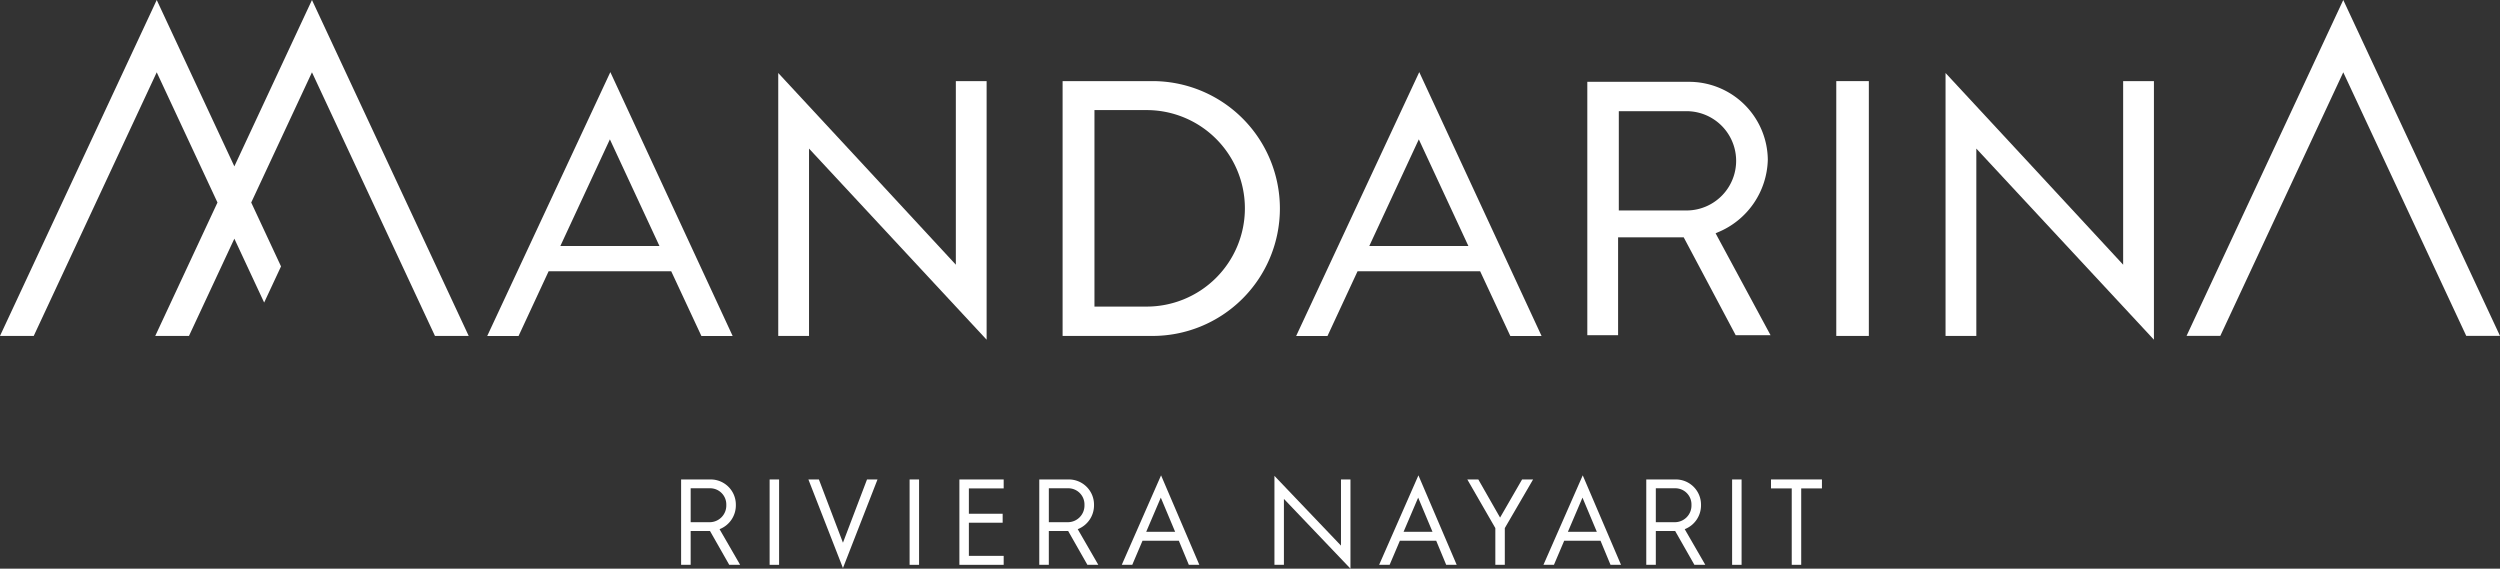
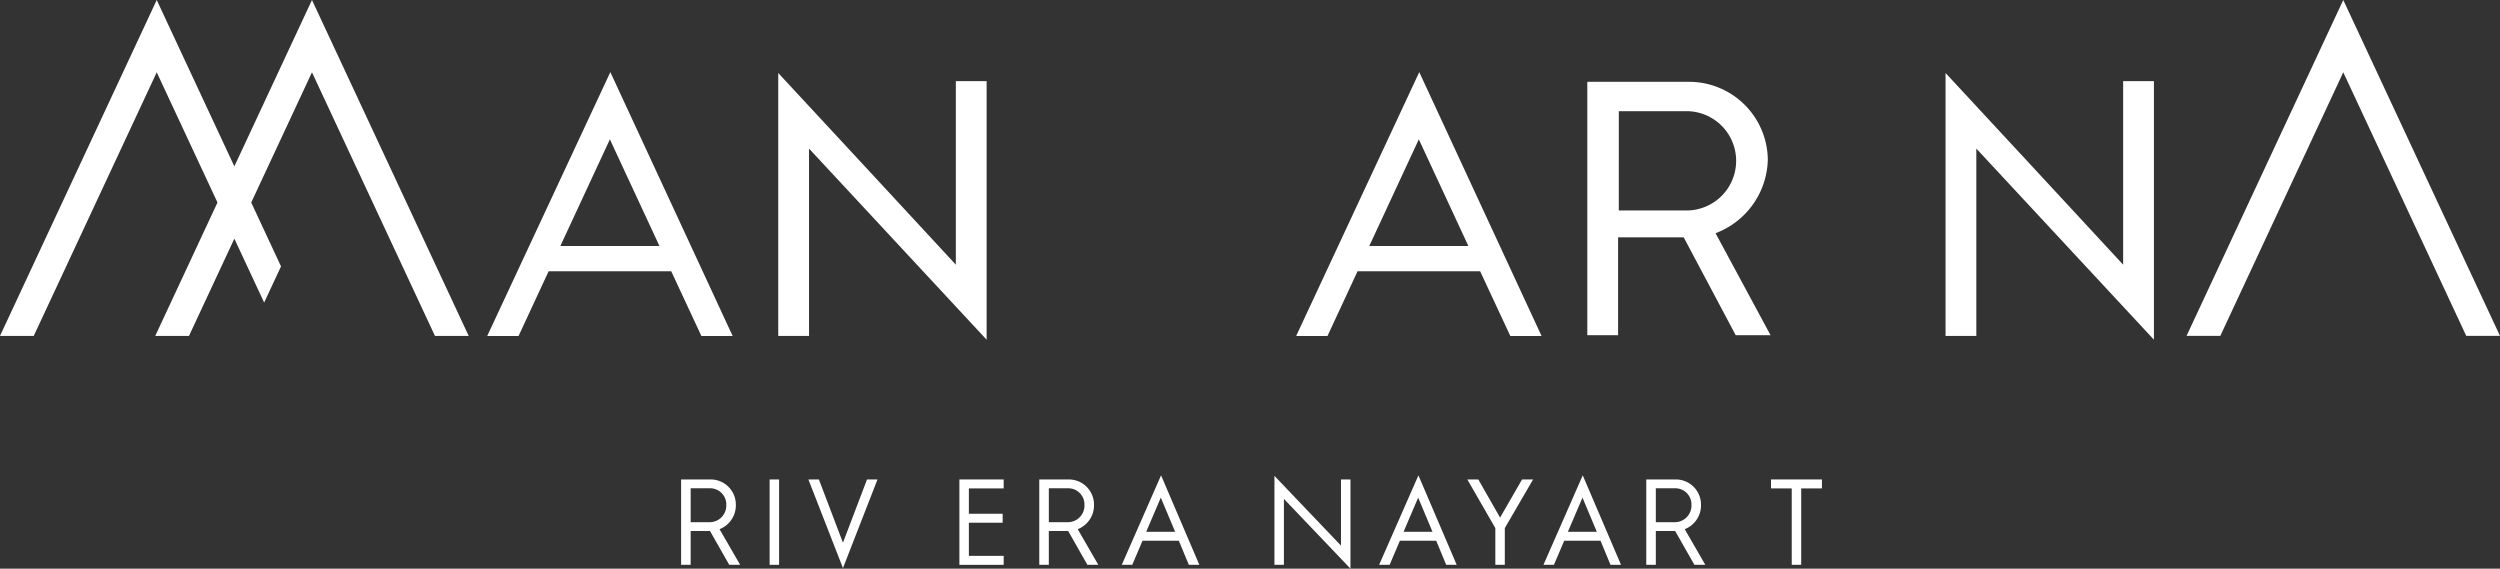
<svg xmlns="http://www.w3.org/2000/svg" id="Layer_1" data-name="Layer 1" viewBox="0 0 283.465 64.478">
  <rect x="0" y="0" width="283.465" height="64.478" fill="#333333" stroke="none" />
  <title>newlogo</title>
  <path d="M370.945,281.522v21.244h-3.49V272.952c2.255,2.431,17.219,18.562,19.853,21.429l.284.309V273.872h3.49v29.32Z" transform="translate(-279.213 -264.675)" style="fill:white" />
  <path d="M503.301,281.522v21.244h-3.49V272.952c2.255,2.431,17.219,18.562,19.853,21.429l.284.309V273.872h3.49v29.32Z" transform="translate(-279.213 -264.675)" style="fill:white" />
-   <path d="M399.697,302.765V273.872h10.071a14.447,14.447,0,1,1,0,28.893Zm3.612-3.328H409.12a11.14,11.14,0,1,0,0-22.279h-5.811Z" transform="translate(-279.213 -264.675)" style="fill:white" />
  <path d="M476.018,302.684,470.12,291.583H462.682v11.102h-3.49V273.953h11.448a8.928,8.928,0,0,1,9.018,8.815,9.143,9.143,0,0,1-5.68,8.253l-.24.108,6.233,11.556Zm-13.255-14.145h7.675a5.629,5.629,0,1,0,0-11.258h-7.675Z" transform="translate(-279.213 -264.675)" style="fill:white" />
-   <rect x="208.208" y="9.197" width="3.692" height="28.893" style="fill:white" />
  <path d="M358.74,302.769l-3.42-7.337h-13.9l-3.408,7.337h-3.554l13.959-29.917,13.867,29.917Zm-15.99-10.202h11.235l-.108-.233c-2.184-4.689-4.887-10.496-5.363-11.537l-.148-.323Z" transform="translate(-279.213 -264.675)" style="fill:white" />
  <path d="M450.461,302.769l-3.42-7.337h-13.9l-3.408,7.337h-3.554l13.958-29.917,13.867,29.917Zm-15.99-10.202h11.236l-.108-.233c-3.187-6.841-4.991-10.723-5.363-11.537l-.148-.323Z" transform="translate(-279.213 -264.675)" style="fill:white" />
  <polygon points="17.771 8.199 24.659 22.963 17.603 38.088 21.428 38.088 26.572 27.063 29.951 34.306 31.864 30.206 28.485 22.963 35.373 8.199 49.318 38.088 53.144 38.088 37.286 4.1 35.373 0 33.46 4.1 26.572 18.864 19.683 4.1 17.771 0 15.858 4.1 0 38.088 3.826 38.088 17.771 8.199" style="fill:white" />
  <polygon points="265.694 8.199 279.639 38.086 283.465 38.086 265.694 0 247.924 38.086 251.75 38.086 265.694 8.199" style="fill:white" />
  <path d="M367.551,319.039v9.679h-1.073v-9.679Z" transform="translate(-279.213 -264.675)" style="fill:white" />
  <path d="M372.064,319.039l2.728,7.172,2.728-7.172H378.71l-3.918,10.045-3.918-10.045Z" transform="translate(-279.213 -264.675)" style="fill:white" />
-   <path d="M383.422,319.039v9.679h-1.073v-9.679Z" transform="translate(-279.213 -264.675)" style="fill:white" />
  <path d="M393.016,320.054h-3.947v2.873H392.9v1.016h-3.831v3.759h3.947v1.016h-5.021v-9.679h5.021Z" transform="translate(-279.213 -264.675)" style="fill:white" />
  <path d="M412.878,325.989H408.757l-1.161,2.728h-1.189l4.454-10.144,4.339,10.144H414.01Zm-.421-1.016-1.625-3.874-1.654,3.874Z" transform="translate(-279.213 -264.675)" style="fill:white" />
  <path d="M423.717,328.717v-10.085l7.546,7.908v-7.502h1.074v10.114l-7.546-7.909v7.474Z" transform="translate(-279.213 -264.675)" style="fill:white" />
  <path d="M442.059,325.989h-4.121l-1.161,2.728h-1.19l4.455-10.144,4.339,10.144h-1.19Zm-.421-1.016-1.625-3.874-1.654,3.874Z" transform="translate(-279.213 -264.675)" style="fill:white" />
  <path d="M448.763,324.552l-3.178-5.514h1.248l2.467,4.324,2.496-4.324h1.248l-3.207,5.514v4.165h-1.074Z" transform="translate(-279.213 -264.675)" style="fill:white" />
  <path d="M460.691,325.989H456.57l-1.161,2.728H454.219l4.455-10.144,4.339,10.144h-1.19Zm-.421-1.016-1.625-3.874-1.654,3.874Z" transform="translate(-279.213 -264.675)" style="fill:white" />
-   <path d="M476.684,319.039v9.679H475.61v-9.679Z" transform="translate(-279.213 -264.675)" style="fill:white" />
+   <path d="M476.684,319.039v9.679v-9.679Z" transform="translate(-279.213 -264.675)" style="fill:white" />
  <path d="M483.445,320.054v8.663h-1.074v-8.663h-2.351v-1.016h5.775v1.016Z" transform="translate(-279.213 -264.675)" style="fill:white" />
  <path d="M356.441,319.039h3.305a2.854,2.854,0,0,1,2.902,2.888,2.895,2.895,0,0,1-1.847,2.749l2.333,4.041H361.898l-2.18-3.833h-2.194v3.833h-1.083Zm3.194,4.846a1.89,1.89,0,0,0,1.93-1.958,1.833,1.833,0,0,0-1.86-1.888h-2.18v3.846Z" transform="translate(-279.213 -264.675)" style="fill:white" />
  <path d="M397.052,319.039h3.305a2.854,2.854,0,0,1,2.902,2.888,2.895,2.895,0,0,1-1.847,2.749l2.333,4.041h-1.236l-2.18-3.833h-2.194v3.833H397.052Zm3.194,4.846a1.89,1.89,0,0,0,1.93-1.958,1.833,1.833,0,0,0-1.86-1.888h-2.18v3.846Z" transform="translate(-279.213 -264.675)" style="fill:white" />
  <path d="M465.877,319.039h3.305a2.854,2.854,0,0,1,2.902,2.888,2.894,2.894,0,0,1-1.847,2.749l2.333,4.041h-1.236l-2.18-3.833H466.96v3.833h-1.083Zm3.194,4.846a1.89,1.89,0,0,0,1.93-1.958,1.833,1.833,0,0,0-1.861-1.888h-2.18v3.846Z" transform="translate(-279.213 -264.675)" style="fill:white" />
</svg>